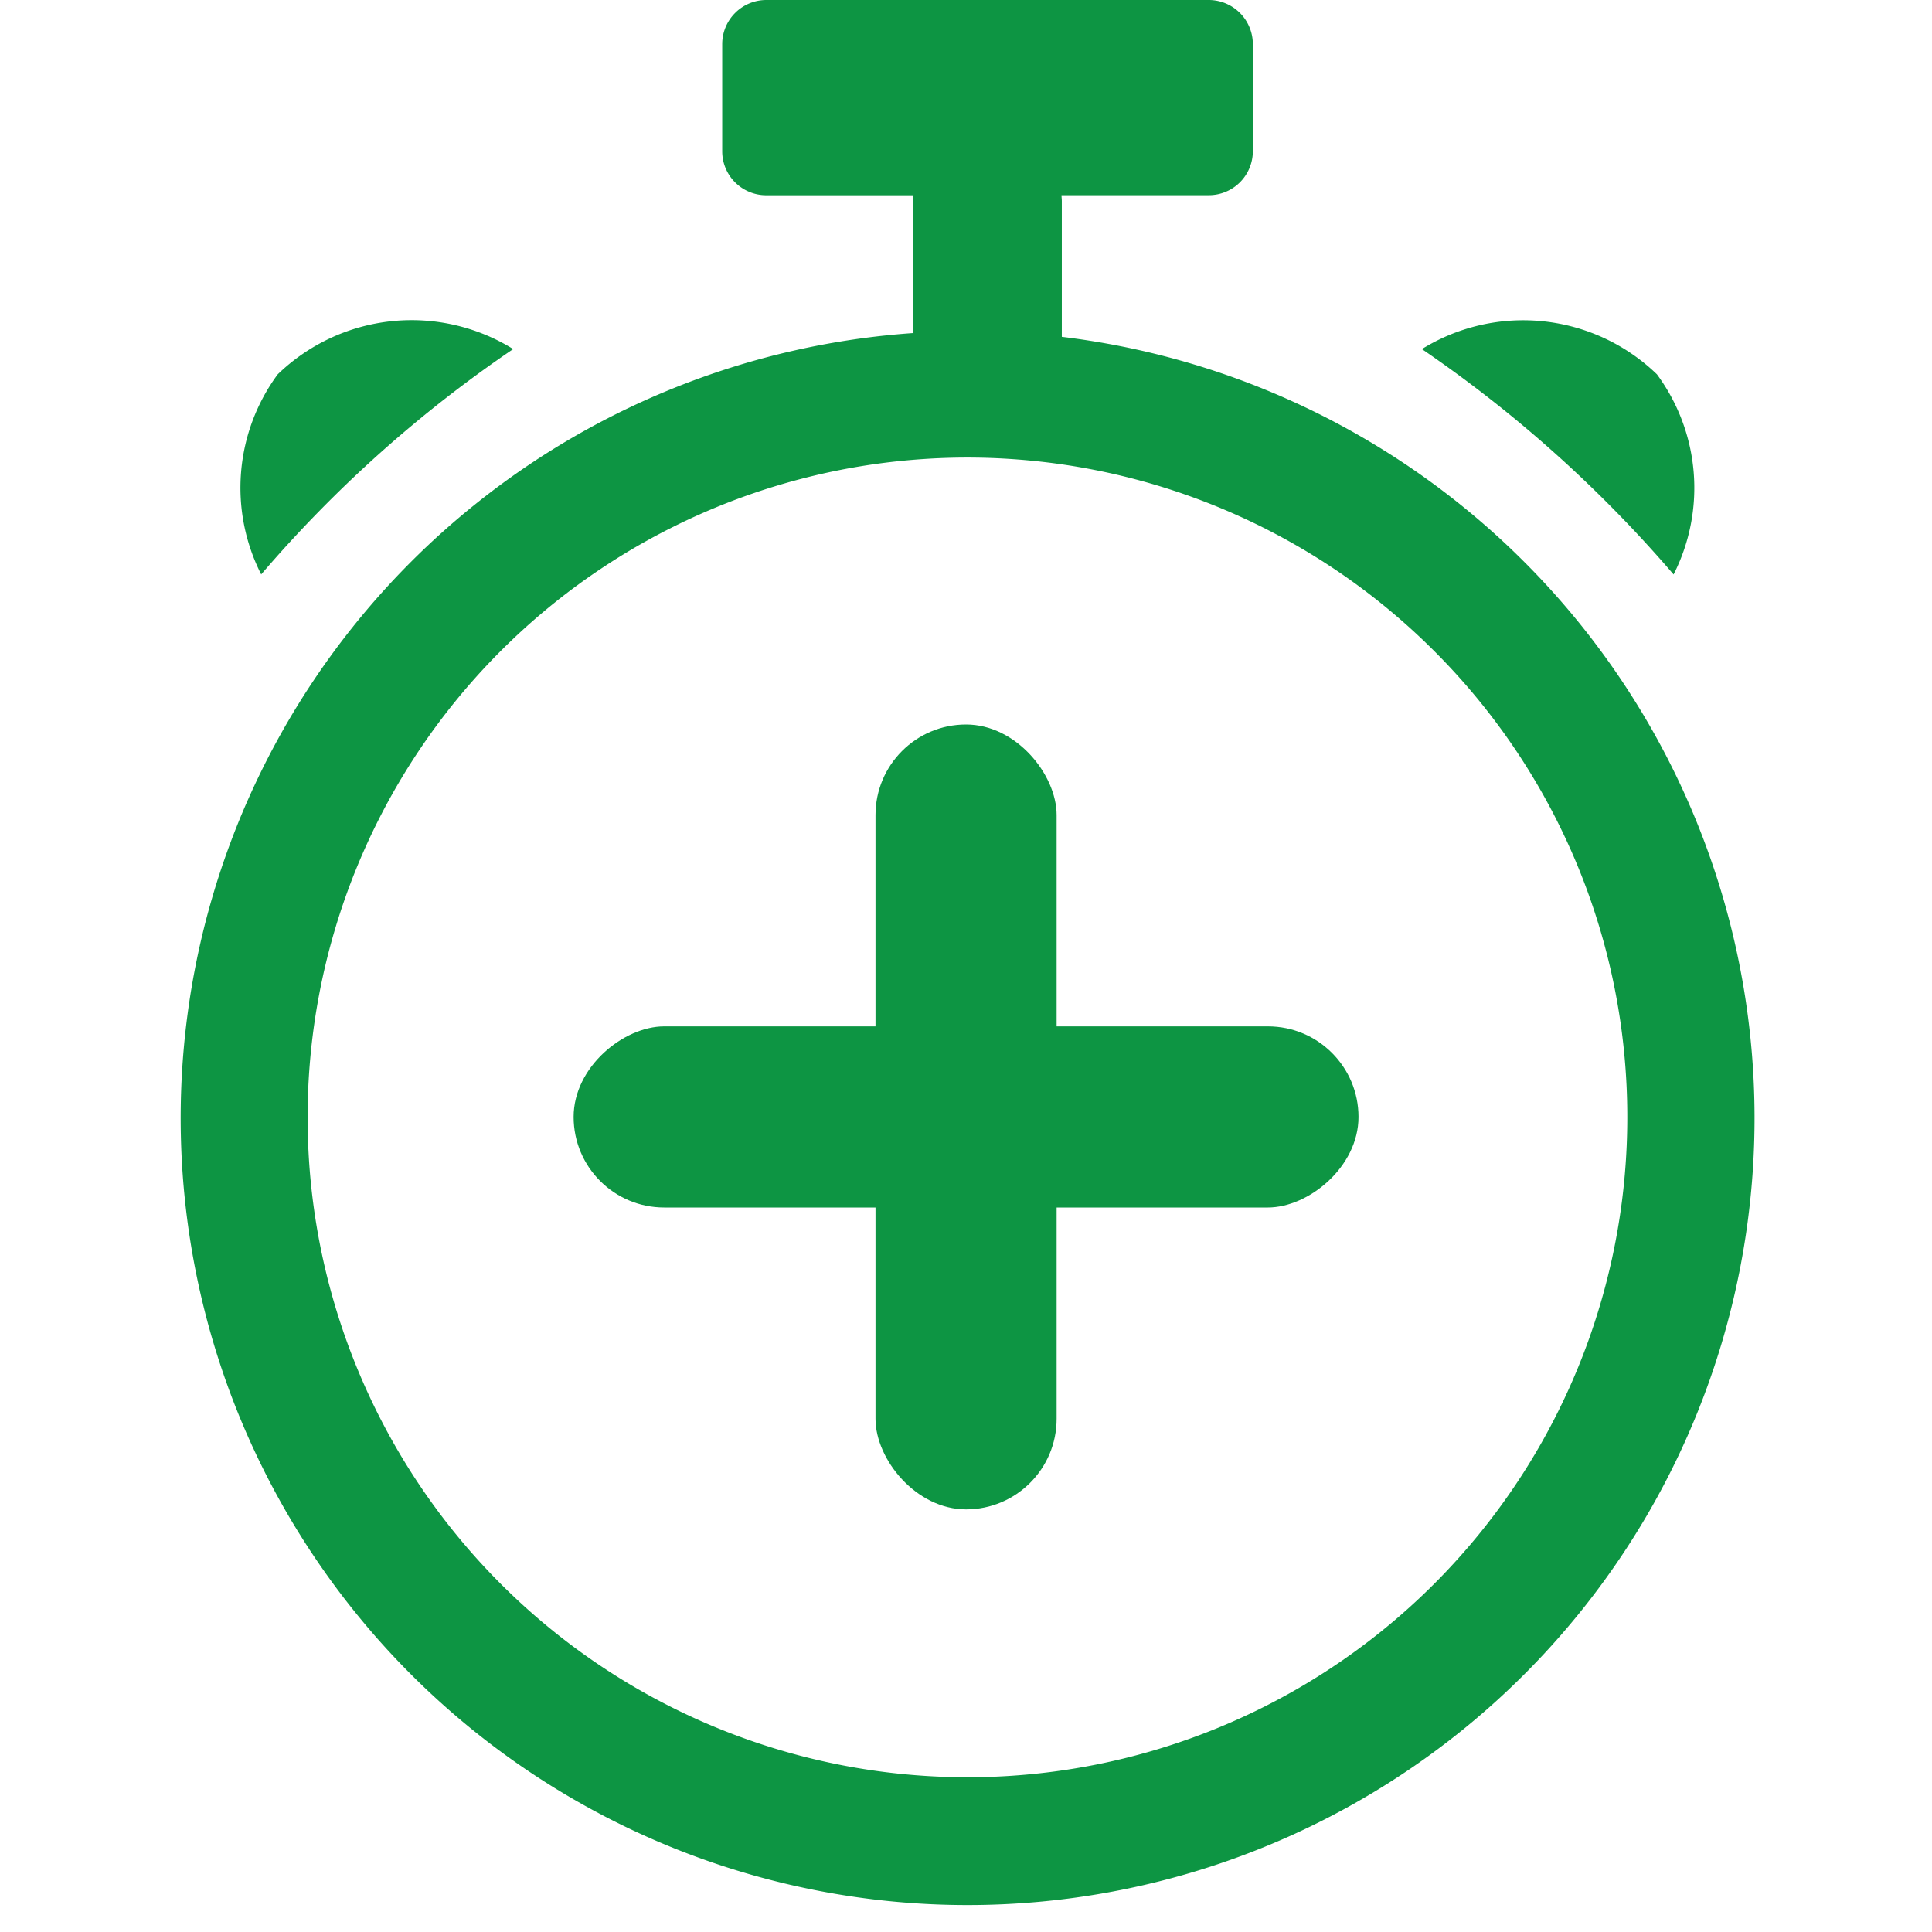
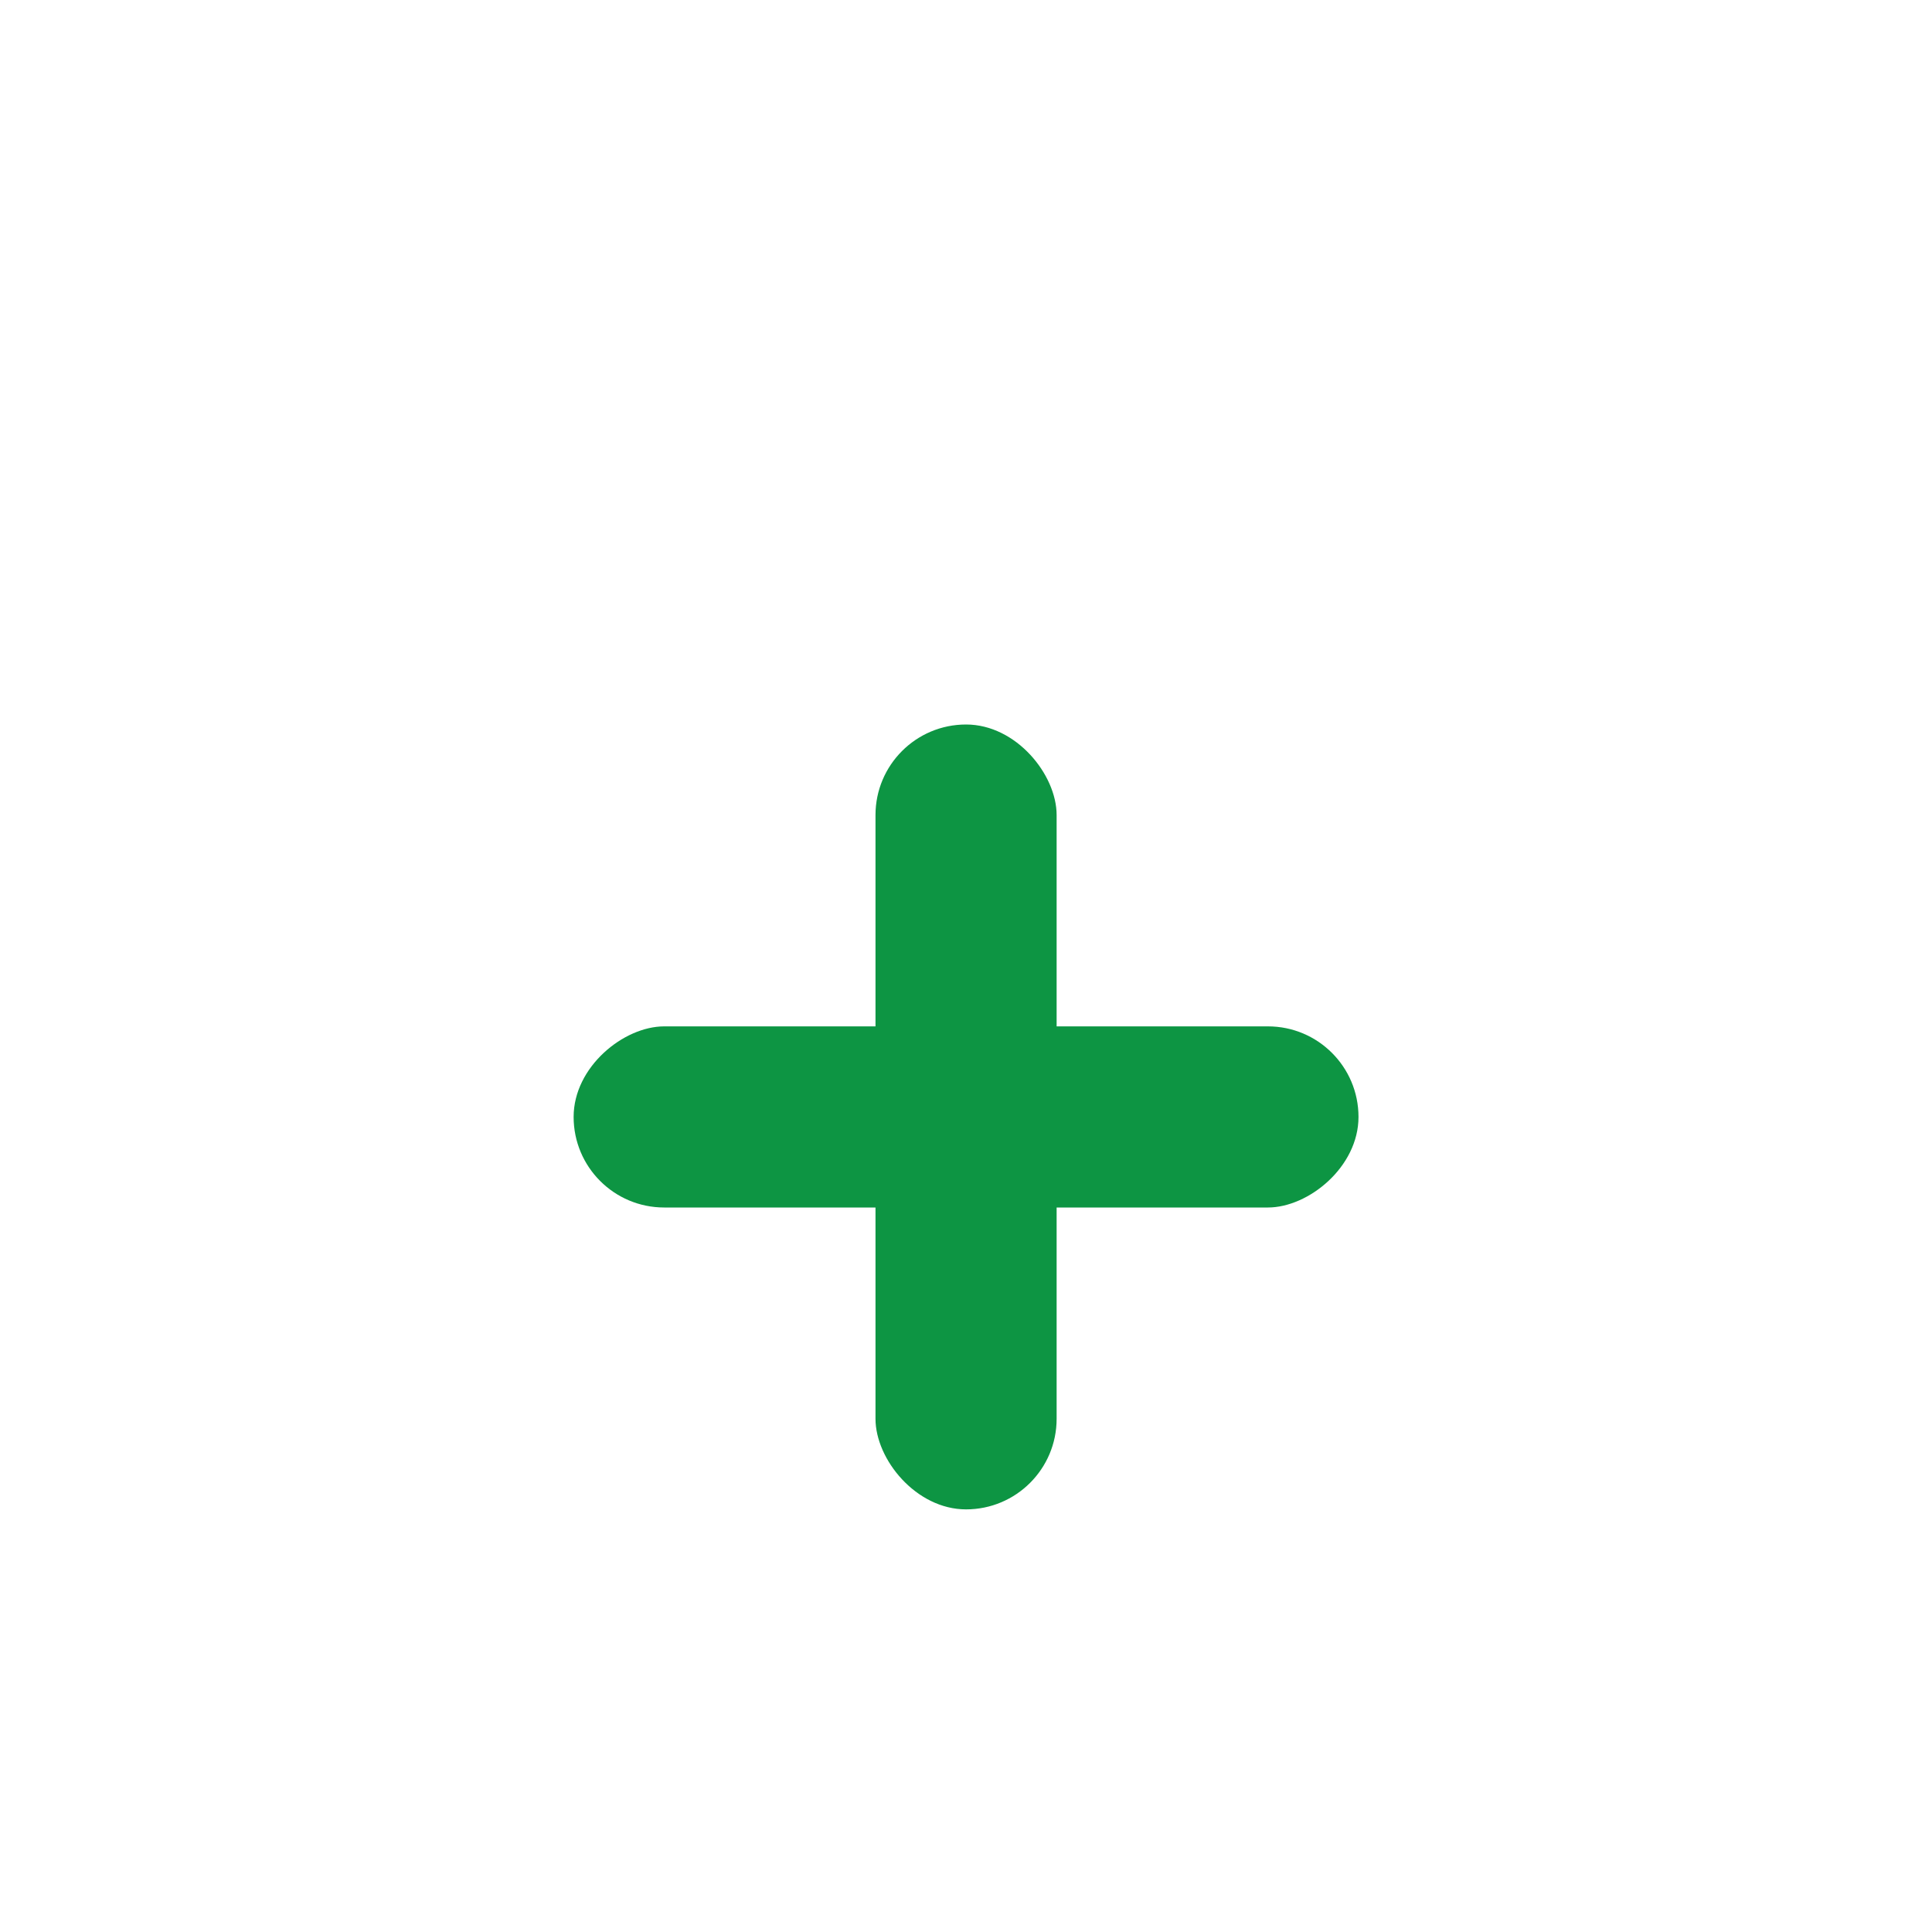
<svg xmlns="http://www.w3.org/2000/svg" width="32" height="32" viewBox="0 0 32 32">
  <defs>
    <style>.a{fill:none;}.b{fill:#0d9543;}</style>
  </defs>
  <g transform="translate(-16 -14)">
-     <rect class="a" width="32" height="32" transform="translate(16 14)" />
    <g transform="translate(19 14)">
-       <path class="b" d="M14.584,5.579a13.034,13.034,0,1,1-2.461-.062V3.334c0-.033,0-.067.005-.1H9.688a.729.729,0,0,1-.726-.726V.726A.731.731,0,0,1,9.69,0h7.332a.731.731,0,0,1,.729.726V2.507a.729.729,0,0,1-.729.726H14.582c0,.033.005.064.005.1V5.579ZM24.721,9.513A3.167,3.167,0,0,0,24.444,6.2a3.188,3.188,0,0,0-3.893-.418,21.32,21.32,0,0,1,4.17,3.734Zm-23.395,0A3.167,3.167,0,0,1,1.6,6.2a3.191,3.191,0,0,1,3.9-.418A21.116,21.116,0,0,0,1.327,9.513Zm19.427,1.268a10.929,10.929,0,1,0,3.2,7.727,10.9,10.9,0,0,0-3.2-7.727Z" />
      <g transform="translate(0 1)">
        <g transform="translate(-0.499)">
          <rect class="b" width="3" height="13" rx="1.5" transform="translate(12 11)" />
          <rect class="b" width="3" height="13" rx="1.5" transform="translate(20 16) rotate(90)" />
        </g>
      </g>
    </g>
  </g>
</svg>